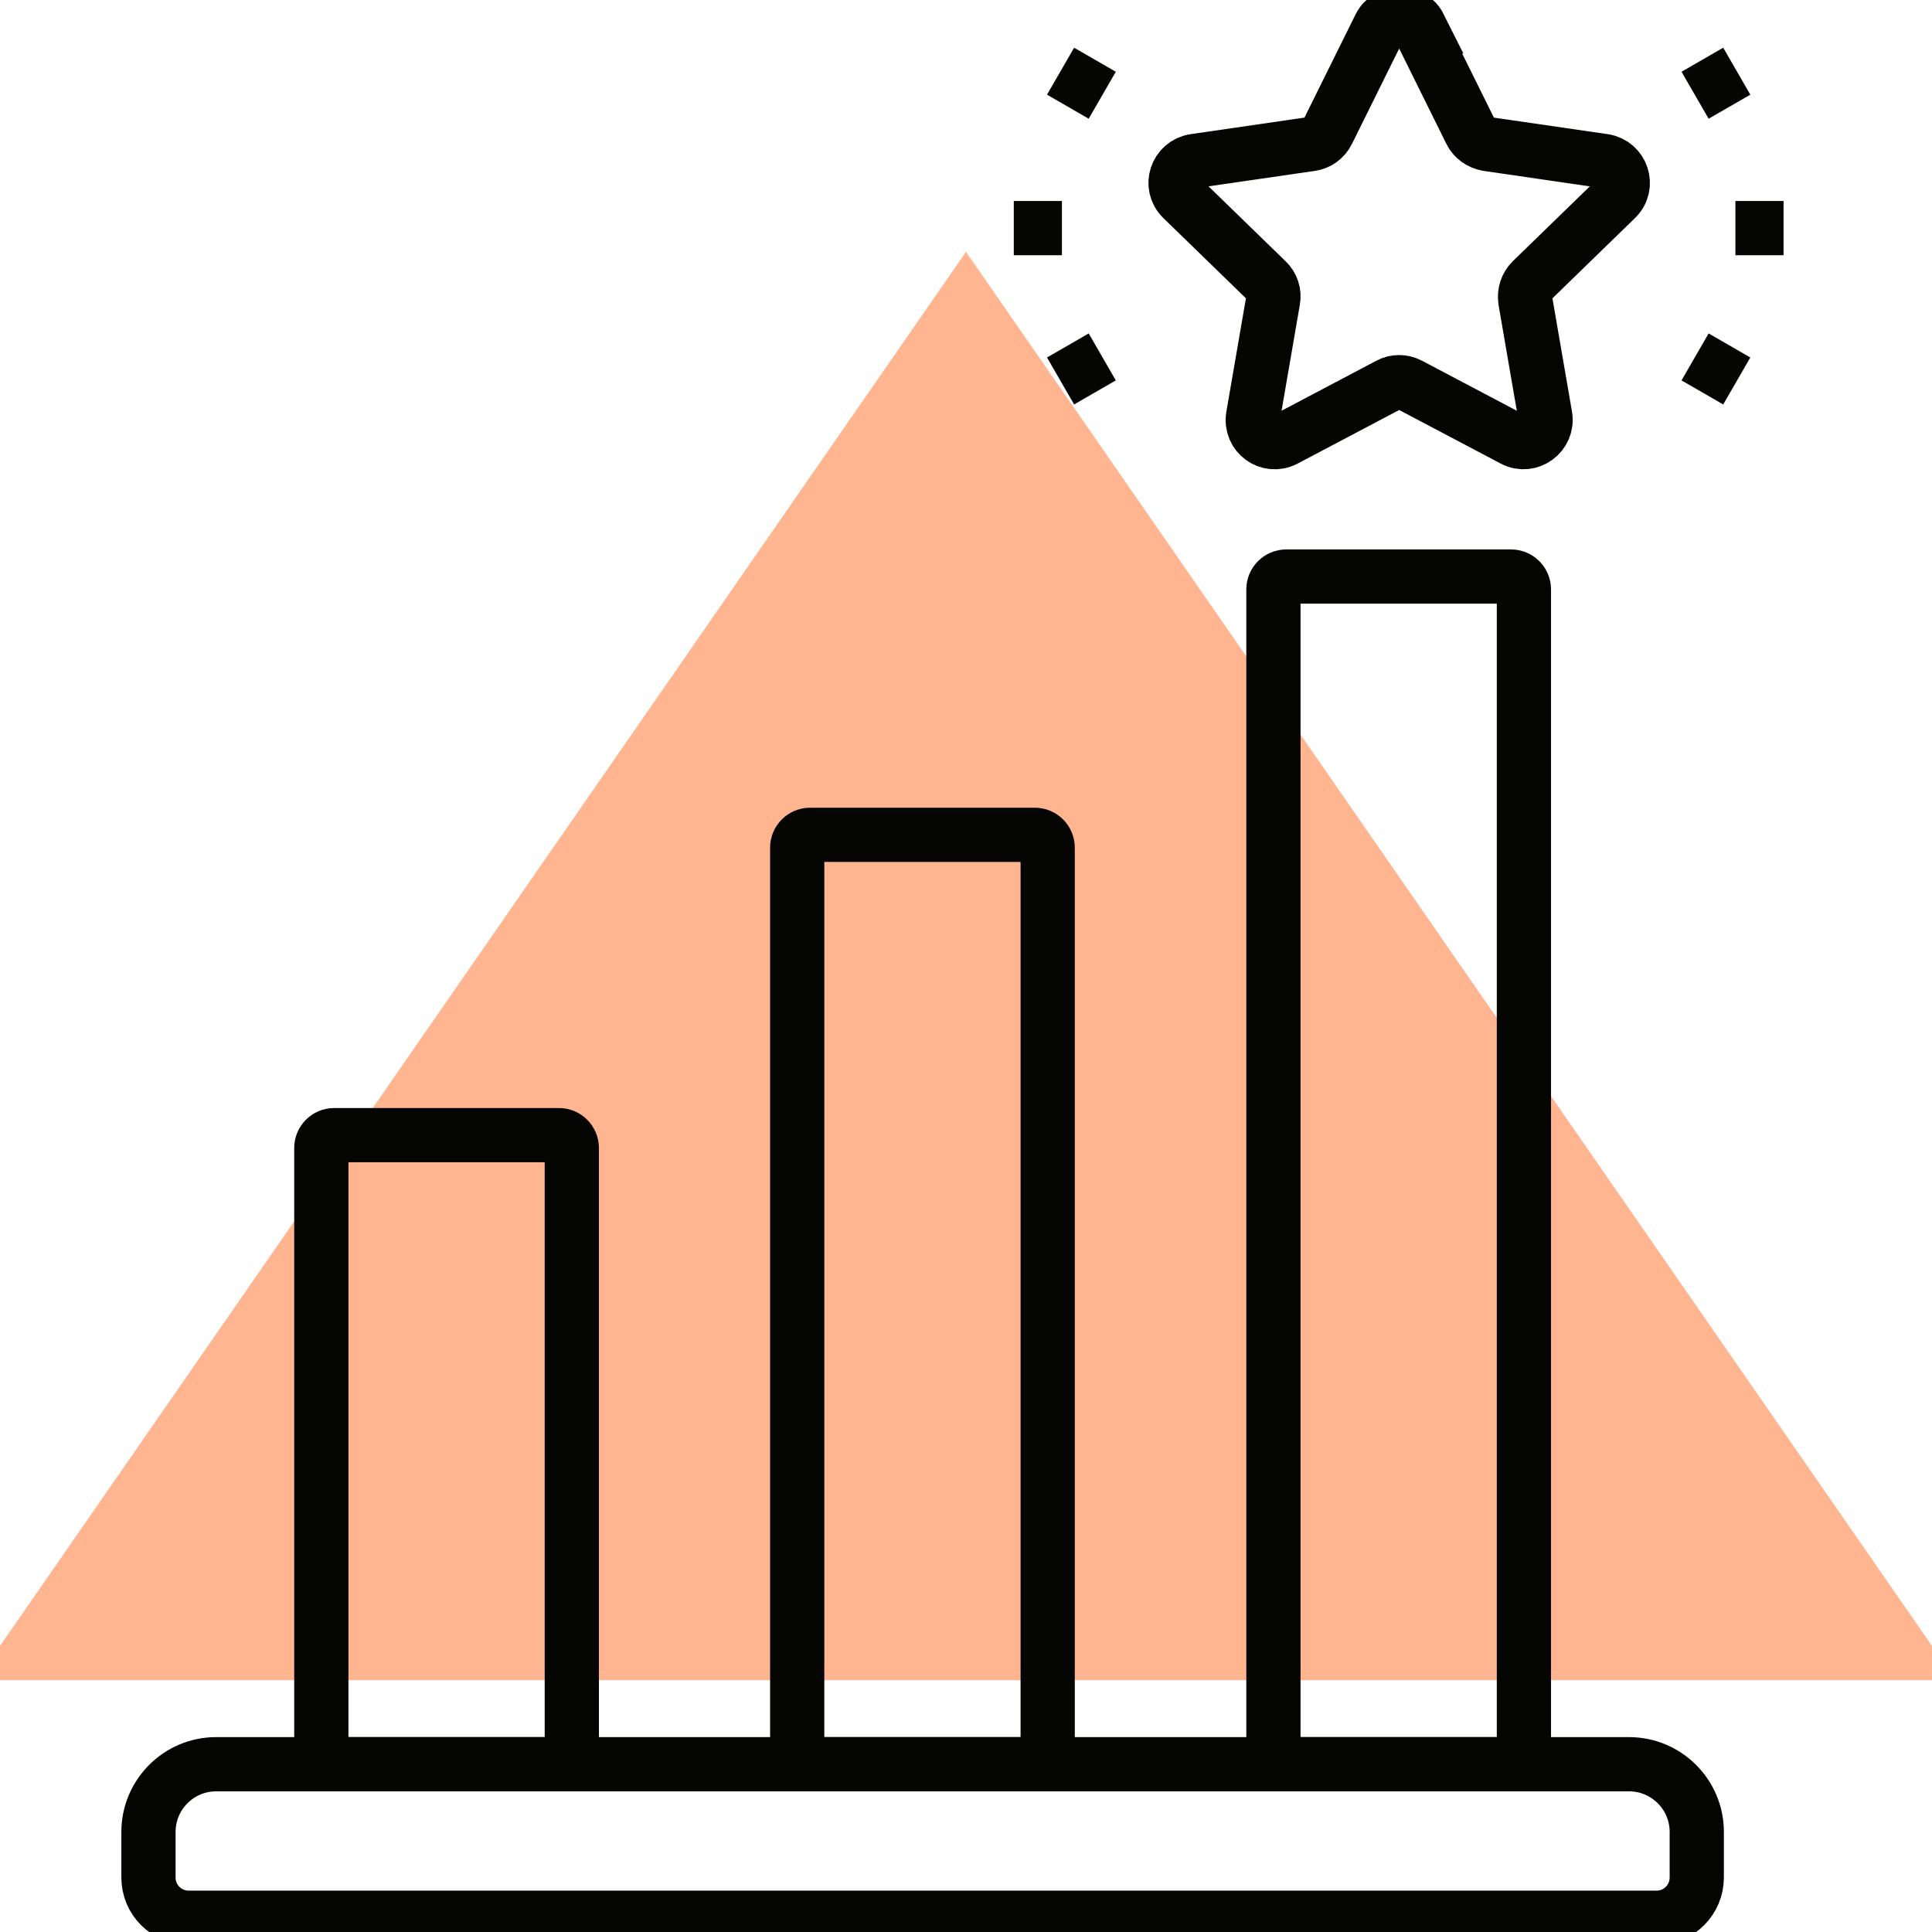
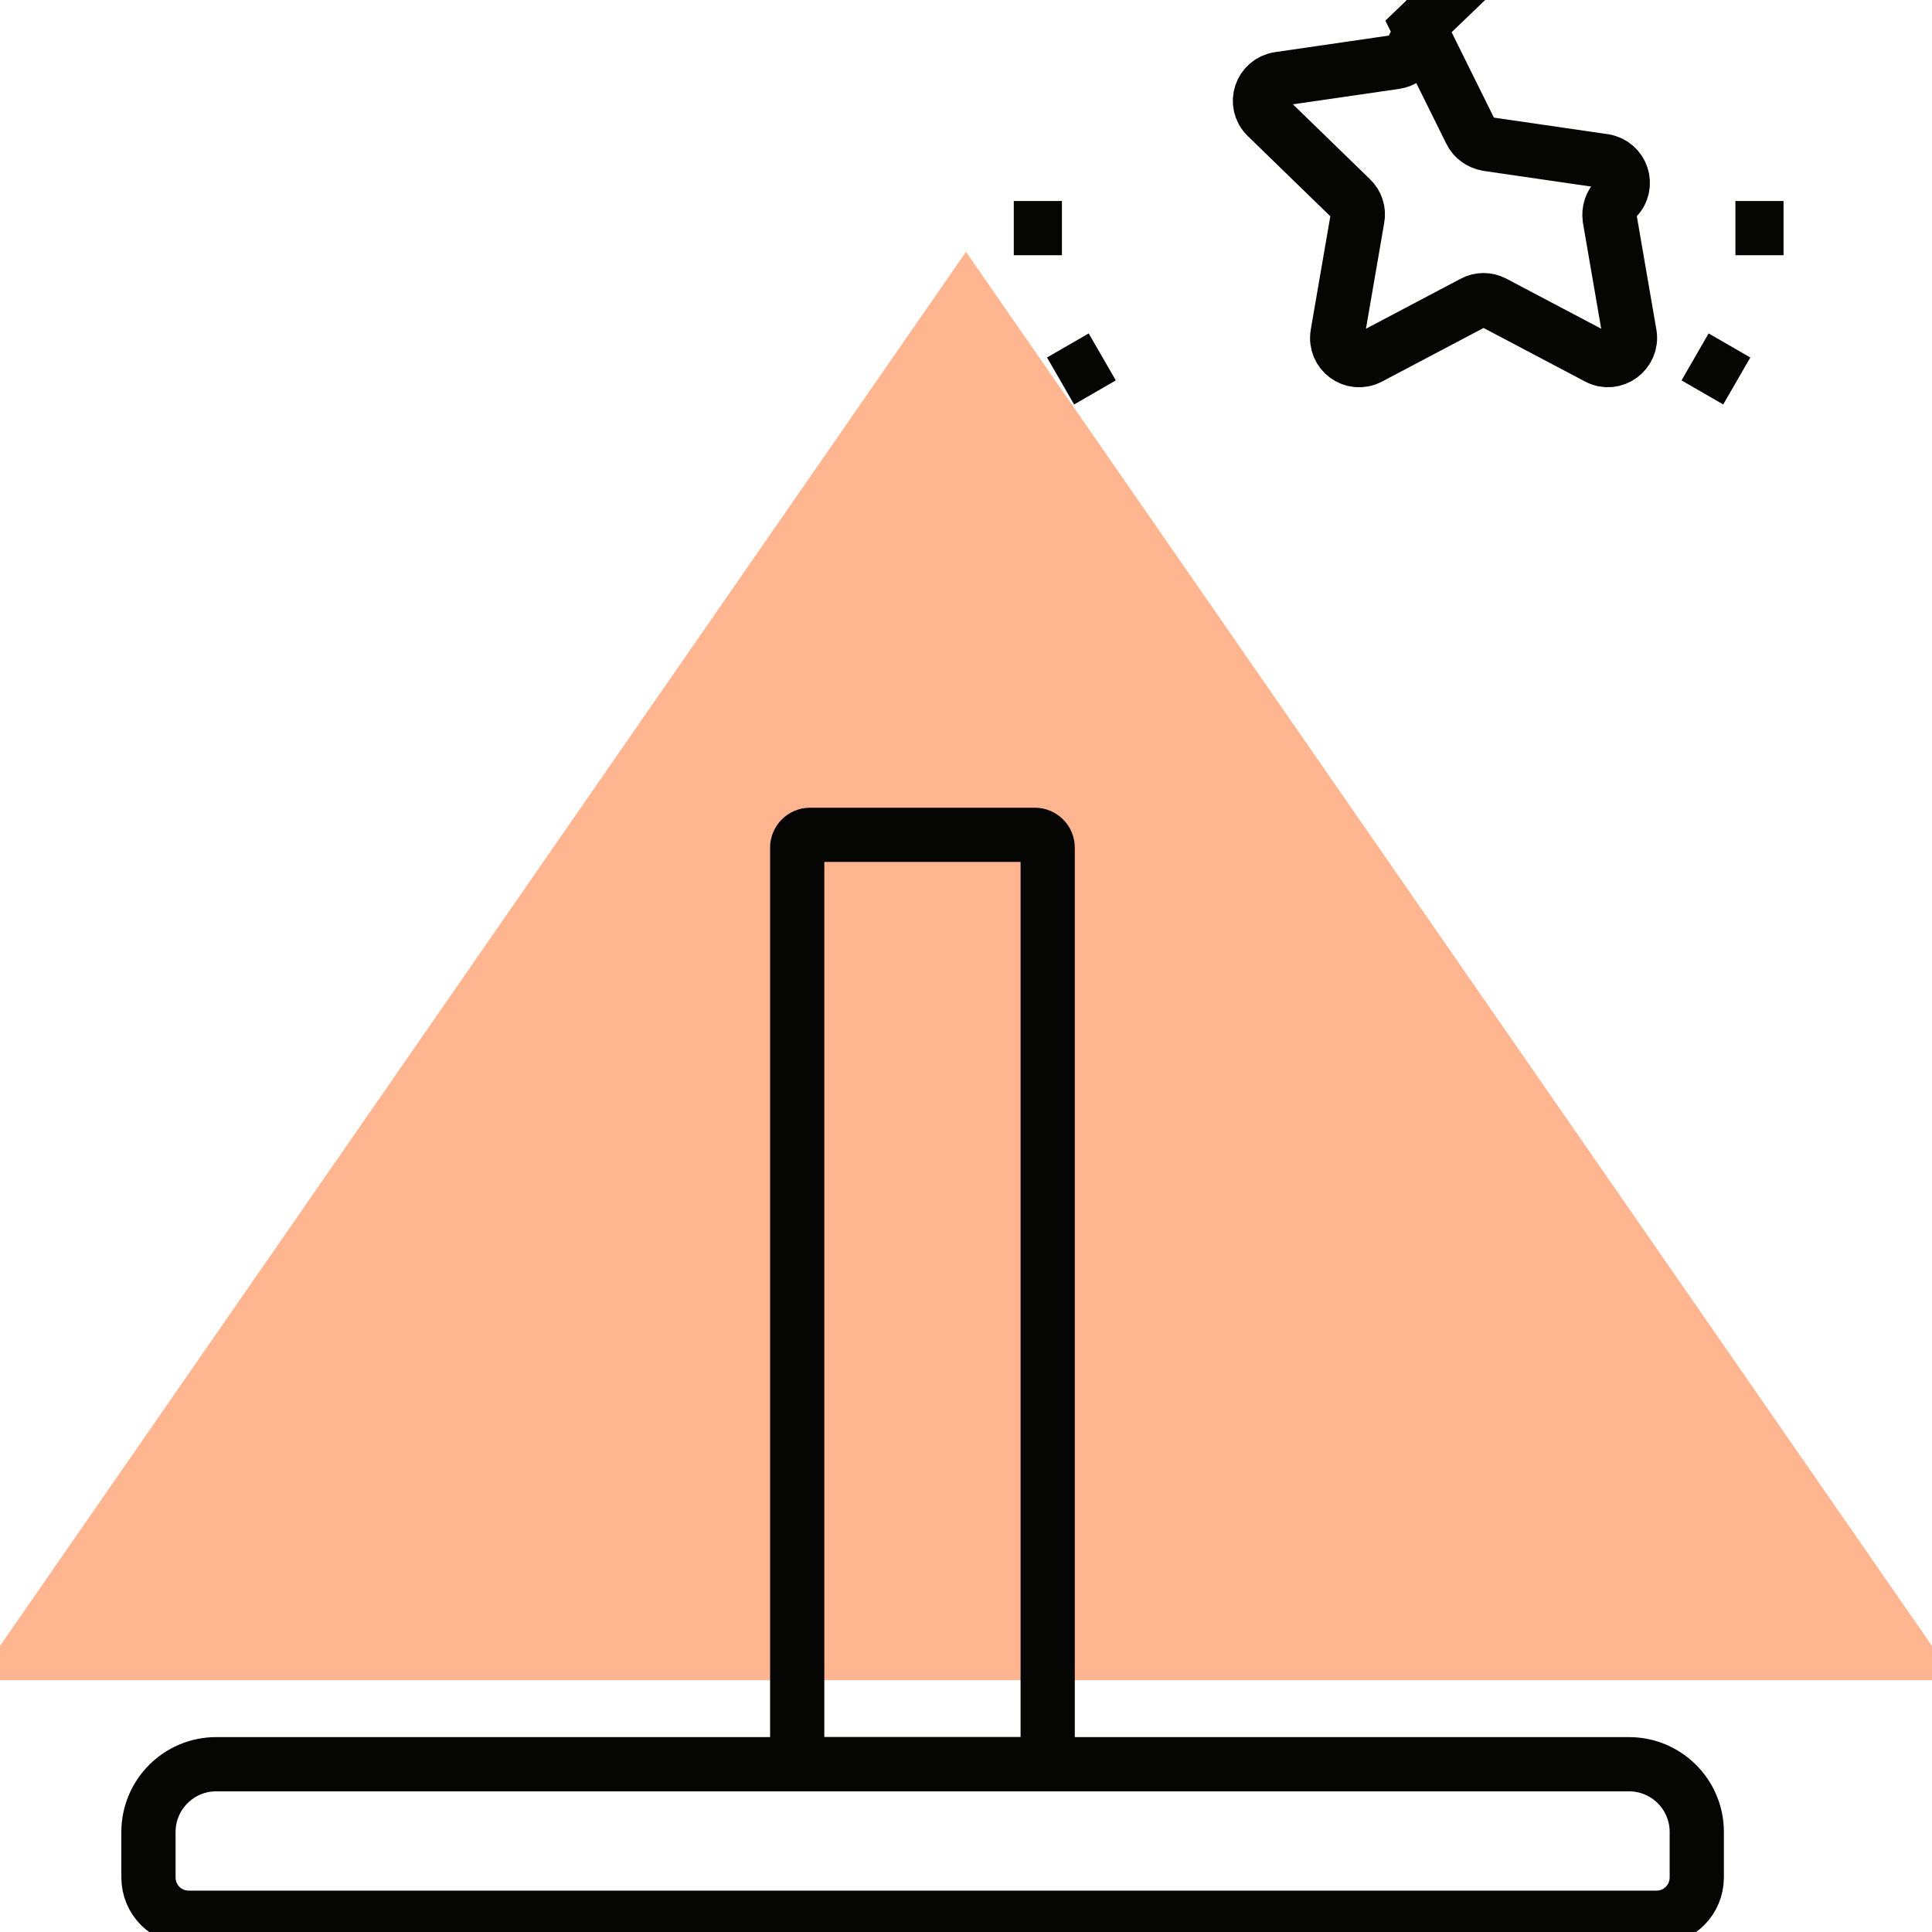
<svg xmlns="http://www.w3.org/2000/svg" id="Layer_1" data-name="Layer 1" viewBox="0 0 57 57">
  <defs>
    <style>      .cls-1 {        fill: none;        stroke: #050504;        stroke-miterlimit: 10;        stroke-width: 1.6px;      }      .cls-2 {        fill: #ffb590;        fill-rule: evenodd;      }    </style>
  </defs>
  <polygon class="cls-2" points="28.5 7.43 -.7 49.57 57.7 49.57 28.5 7.43" />
  <g id="g1169">
    <g id="g1171">
      <g id="g1177">
        <path id="path1179" class="cls-1" d="M17.83,56.58H5.57c-.66,0-1.19-.53-1.19-1.19v-1.34c0-1.1,.89-2,2-2H48.06c1.1,0,2,.89,2,2v1.34c0,.66-.53,1.19-1.19,1.19H16.84" />
      </g>
      <g id="g1181">
-         <path id="path1183" class="cls-1" d="M44.96,29.92v22.13h-7.39V17.39c0-.21,.17-.38,.38-.38h6.63c.21,0,.38,.17,.38,.38v16.7" />
-       </g>
+         </g>
      <g id="g1185">
        <path id="path1187" class="cls-1" d="M30.91,52.05h-7.39V25.01c0-.21,.17-.38,.38-.38h6.63c.21,0,.38,.17,.38,.38v27.04Z" />
      </g>
      <g id="g1189">
-         <path id="path1191" class="cls-1" d="M16.87,52.05h-7.39v-18.18c0-.21,.17-.38,.38-.38h6.63c.21,0,.38,.17,.38,.38v18.18Z" />
-       </g>
+         </g>
      <g id="g1193">
-         <path id="path1195" class="cls-1" d="M41.85,.78l1.54,3.11c.09,.19,.28,.32,.49,.36l3.44,.5c.53,.08,.75,.73,.36,1.11l-2.49,2.42c-.15,.15-.22,.36-.19,.58l.59,3.42c.09,.53-.47,.94-.94,.69l-3.07-1.62c-.19-.1-.42-.1-.6,0l-3.07,1.62c-.48,.25-1.03-.15-.94-.69l.59-3.42c.04-.21-.03-.43-.19-.58l-2.49-2.42c-.39-.38-.17-1.03,.36-1.11l3.44-.5c.21-.03,.39-.16,.49-.36l1.54-3.11c.24-.48,.93-.48,1.17,0Z" />
+         <path id="path1195" class="cls-1" d="M41.85,.78l1.54,3.11c.09,.19,.28,.32,.49,.36l3.44,.5c.53,.08,.75,.73,.36,1.11c-.15,.15-.22,.36-.19,.58l.59,3.42c.09,.53-.47,.94-.94,.69l-3.07-1.62c-.19-.1-.42-.1-.6,0l-3.07,1.62c-.48,.25-1.03-.15-.94-.69l.59-3.42c.04-.21-.03-.43-.19-.58l-2.49-2.42c-.39-.38-.17-1.03,.36-1.11l3.44-.5c.21-.03,.39-.16,.49-.36l1.54-3.11c.24-.48,.93-.48,1.17,0Z" />
      </g>
      <g id="g1197">
        <path id="path1199" class="cls-1" d="M31.33,6.73h-1.42" />
      </g>
      <g id="g1201">
        <path id="path1203" class="cls-1" d="M32.52,10.53l-1.23,.71" />
      </g>
      <g id="g1205">
-         <path id="path1207" class="cls-1" d="M31.29,2.1l1.23,.71" />
-       </g>
+         </g>
      <g id="g1209">
        <path id="path1211" class="cls-1" d="M51.2,6.73h1.42" />
      </g>
      <g id="g1213">
        <path id="path1215" class="cls-1" d="M50.01,10.53l1.23,.71" />
      </g>
      <g id="g1217">
-         <path id="path1219" class="cls-1" d="M51.24,2.1l-1.23,.71" />
-       </g>
+         </g>
    </g>
  </g>
</svg>